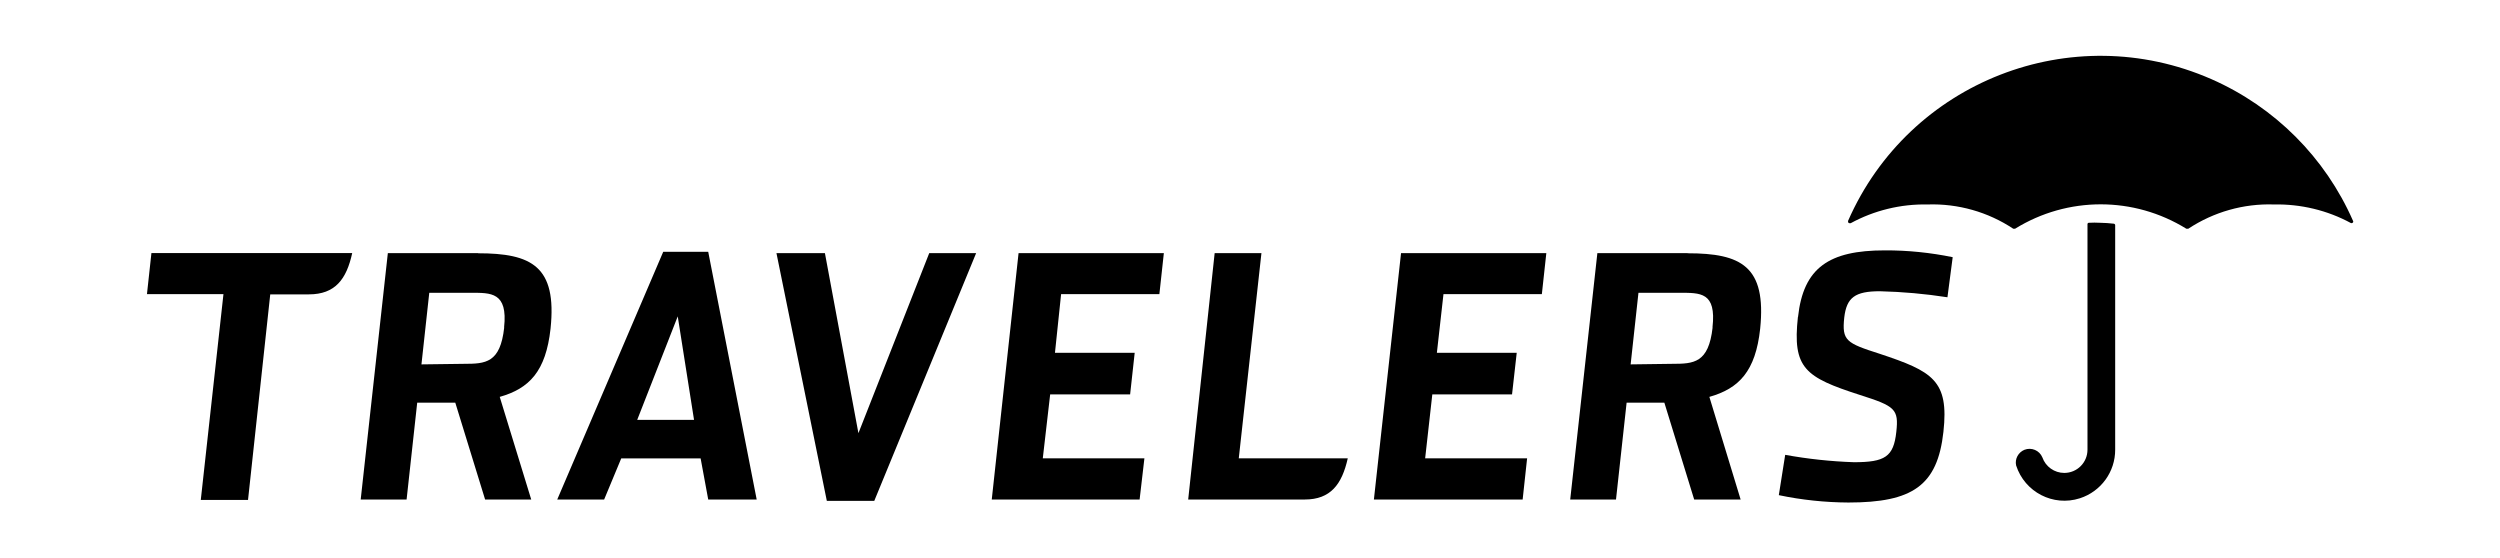
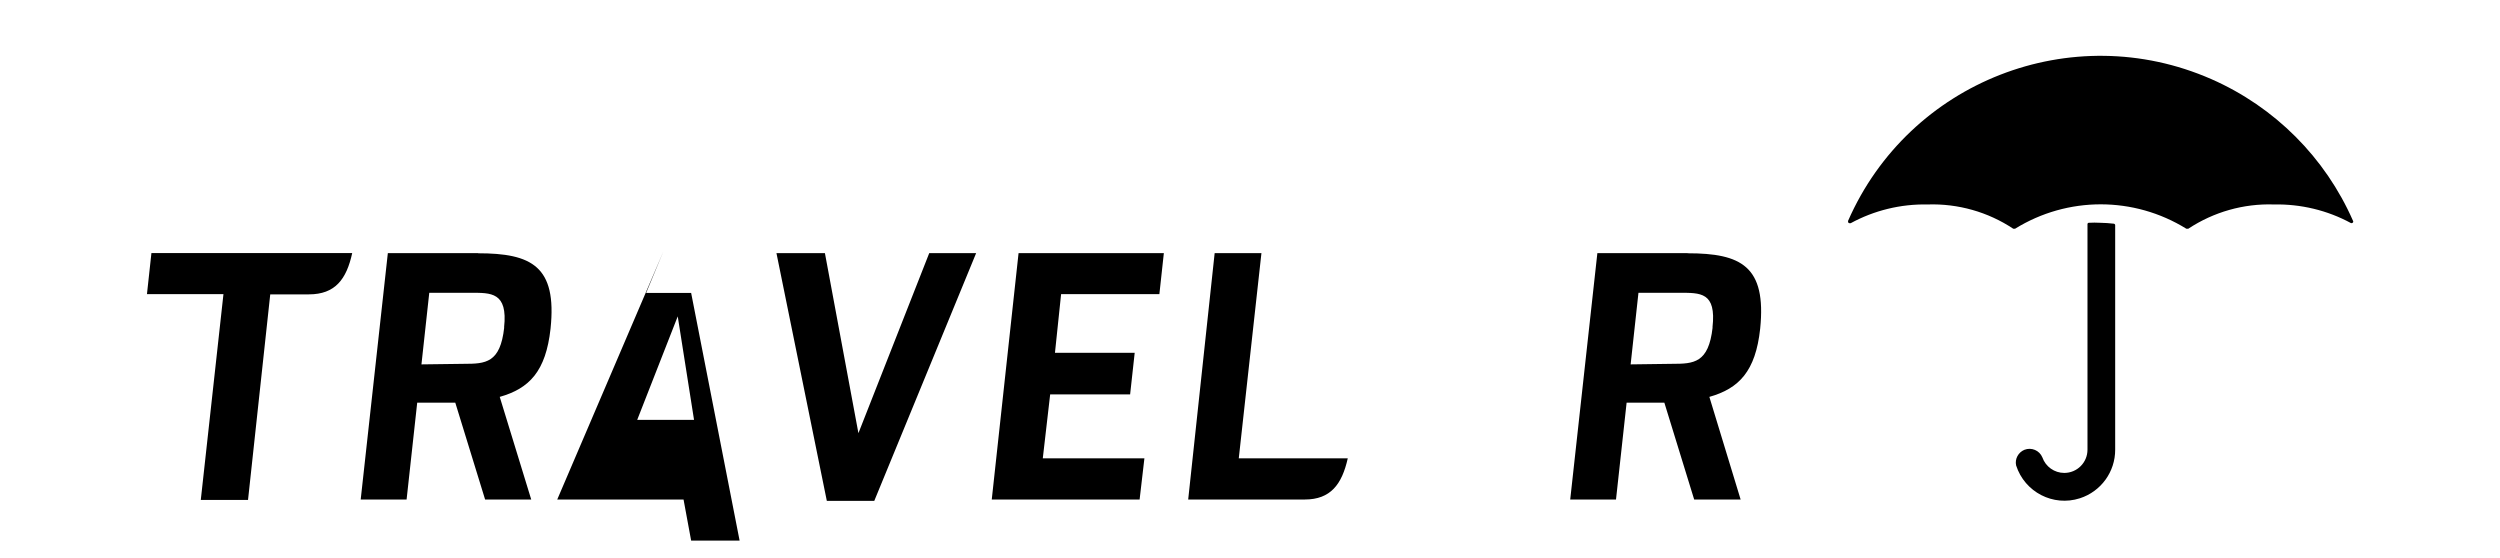
<svg xmlns="http://www.w3.org/2000/svg" id="a" width="223.87" height="50" viewBox="0 0 223.87 50">
  <path d="M210.71,19.78c-2.49-5.68-7.02-10.21-12.7-12.7-12.49-5.47-27.05,.21-32.52,12.7,0,.02,0,.04,0,.07,0,.08,.06,.14,.14,.14h.09c2.11-1.15,4.49-1.73,6.9-1.68,2.72-.09,5.4,.67,7.66,2.17h.08s.06,0,.09,0c4.7-2.91,10.63-2.91,15.33,0h.09s.06,0,.09,0c2.27-1.5,4.95-2.26,7.66-2.17,2.41-.05,4.79,.52,6.91,1.67h.06s.04,0,.05-.01c.07-.03,.11-.11,.08-.18Z" />
  <path d="M189.28,20.03c-.4-.05-.81-.07-1.21-.08-.34-.02-.69-.02-1.03,0-.06,0-.11,.06-.11,.12v20.2c0,1.15-.93,2.08-2.08,2.08-.88,0-1.67-.56-1.96-1.39-.26-.63-.98-.93-1.61-.68-.55,.23-.87,.82-.74,1.4,.77,2.39,3.32,3.71,5.71,2.94,1.89-.61,3.17-2.37,3.16-4.36V20.15c-.01-.06-.06-.11-.12-.12Z" />
  <path d="M42.81,22.67h-8.08l-2.43,22.06h4.11l.95-8.67h3.41l2.67,8.67h4.13l-2.82-9.19c2.65-.75,4.13-2.29,4.55-6.11,.59-5.6-1.71-6.75-6.5-6.75Zm2.34,6.66c-.35,3.18-1.67,3.25-3.6,3.25l-3.81,.05,.7-6.41h3.71c1.8,0,3.34-.08,2.99,3.1Z" />
  <path d="M151.13,22.67h-8.09l-2.43,22.06h4.1l.95-8.67h3.38l2.67,8.67h4.16l-2.8-9.19c2.65-.75,4.14-2.29,4.55-6.11,.57-5.6-1.71-6.75-6.5-6.75Zm2.23,6.66c-.36,3.18-1.68,3.25-3.61,3.25l-3.73,.05,.7-6.41h3.64c1.91,0,3.35-.08,2.99,3.1Z" />
  <polygon points="76.87 38.79 73.87 22.67 69.53 22.67 74.04 44.85 78.29 44.85 87.41 22.67 83.21 22.67 76.87 38.79" />
  <polygon points="88.81 44.73 102.05 44.73 102.48 41.04 93.38 41.04 94.04 35.32 101.2 35.32 101.61 31.59 94.47 31.59 95.02 26.34 103.82 26.34 104.22 22.67 91.21 22.67 88.81 44.73" />
-   <polygon points="123.03 44.73 136.35 44.73 136.75 41.04 127.62 41.04 128.26 35.32 135.4 35.32 135.82 31.59 128.67 31.59 129.26 26.34 138.07 26.34 138.47 22.67 125.46 22.67 123.03 44.73" />
-   <path d="M161,28.38c-.5,4.59,.62,5.4,5.56,6.99,3.14,1,3.48,1.26,3.25,3.31-.24,2.23-1.02,2.71-3.79,2.71-2.07-.07-4.12-.29-6.16-.66l-.57,3.61c2.05,.43,4.14,.65,6.23,.66,5.74,0,7.98-1.51,8.51-6.33,.51-4.61-.98-5.42-5.71-6.99-3-.96-3.39-1.17-3.17-3.25,.21-1.78,.95-2.35,3.19-2.35,2.03,.05,4.05,.23,6.05,.54l.47-3.59c-2-.41-4.04-.62-6.08-.61-5.01,0-7.29,1.56-7.77,5.96Z" />
-   <path d="M59.39,22.55l-9.49,22.18h4.2l1.53-3.68h7.11l.68,3.68h4.34l-4.34-22.18h-4.03Zm-2.33,15.05l3.63-9.27,1.46,9.27h-5.1Z" />
+   <path d="M59.39,22.55l-9.49,22.18h4.2h7.11l.68,3.68h4.34l-4.34-22.18h-4.03Zm-2.33,15.05l3.63-9.27,1.46,9.27h-5.1Z" />
  <path d="M112.95,22.67h-4.18l-2.37,22.06h10.44c2.31,0,3.33-1.36,3.85-3.69h-9.76l2.03-18.38Z" />
  <path d="M13.15,26.34h6.86l-2.03,18.43h4.23l1.99-18.41h3.46c2.35,0,3.37-1.35,3.88-3.7H13.56l-.4,3.68Z" />
</svg>